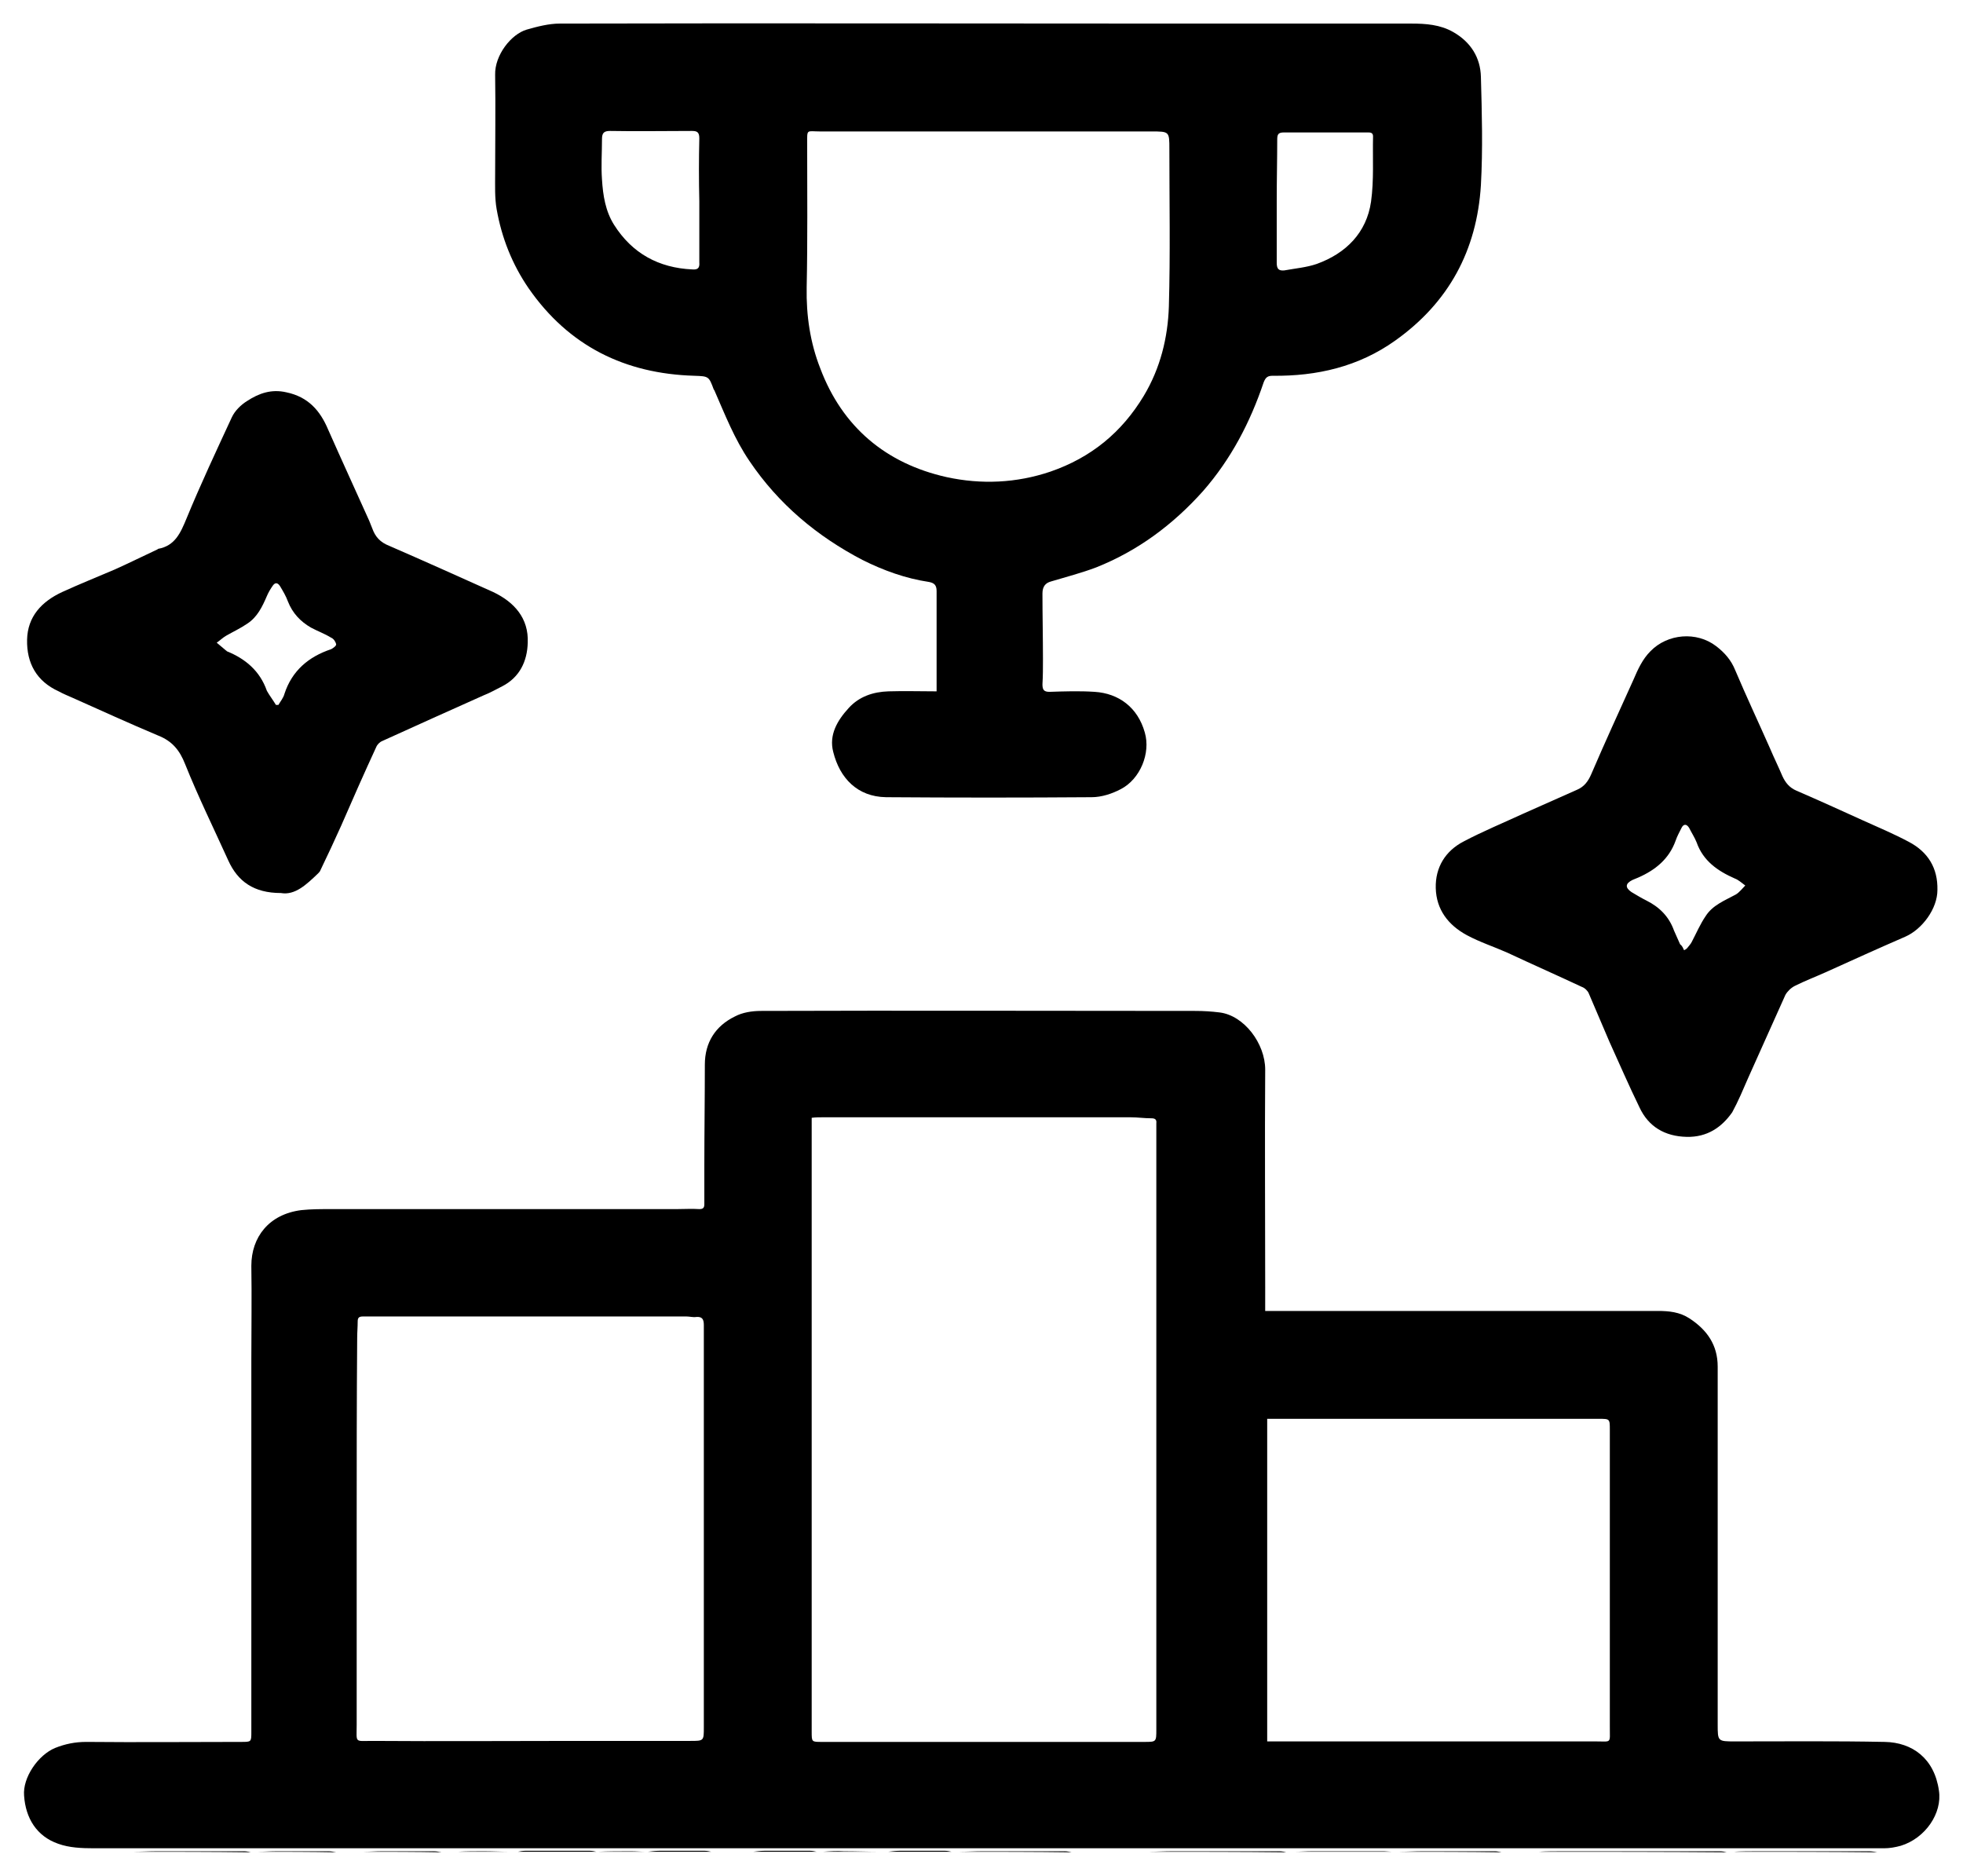
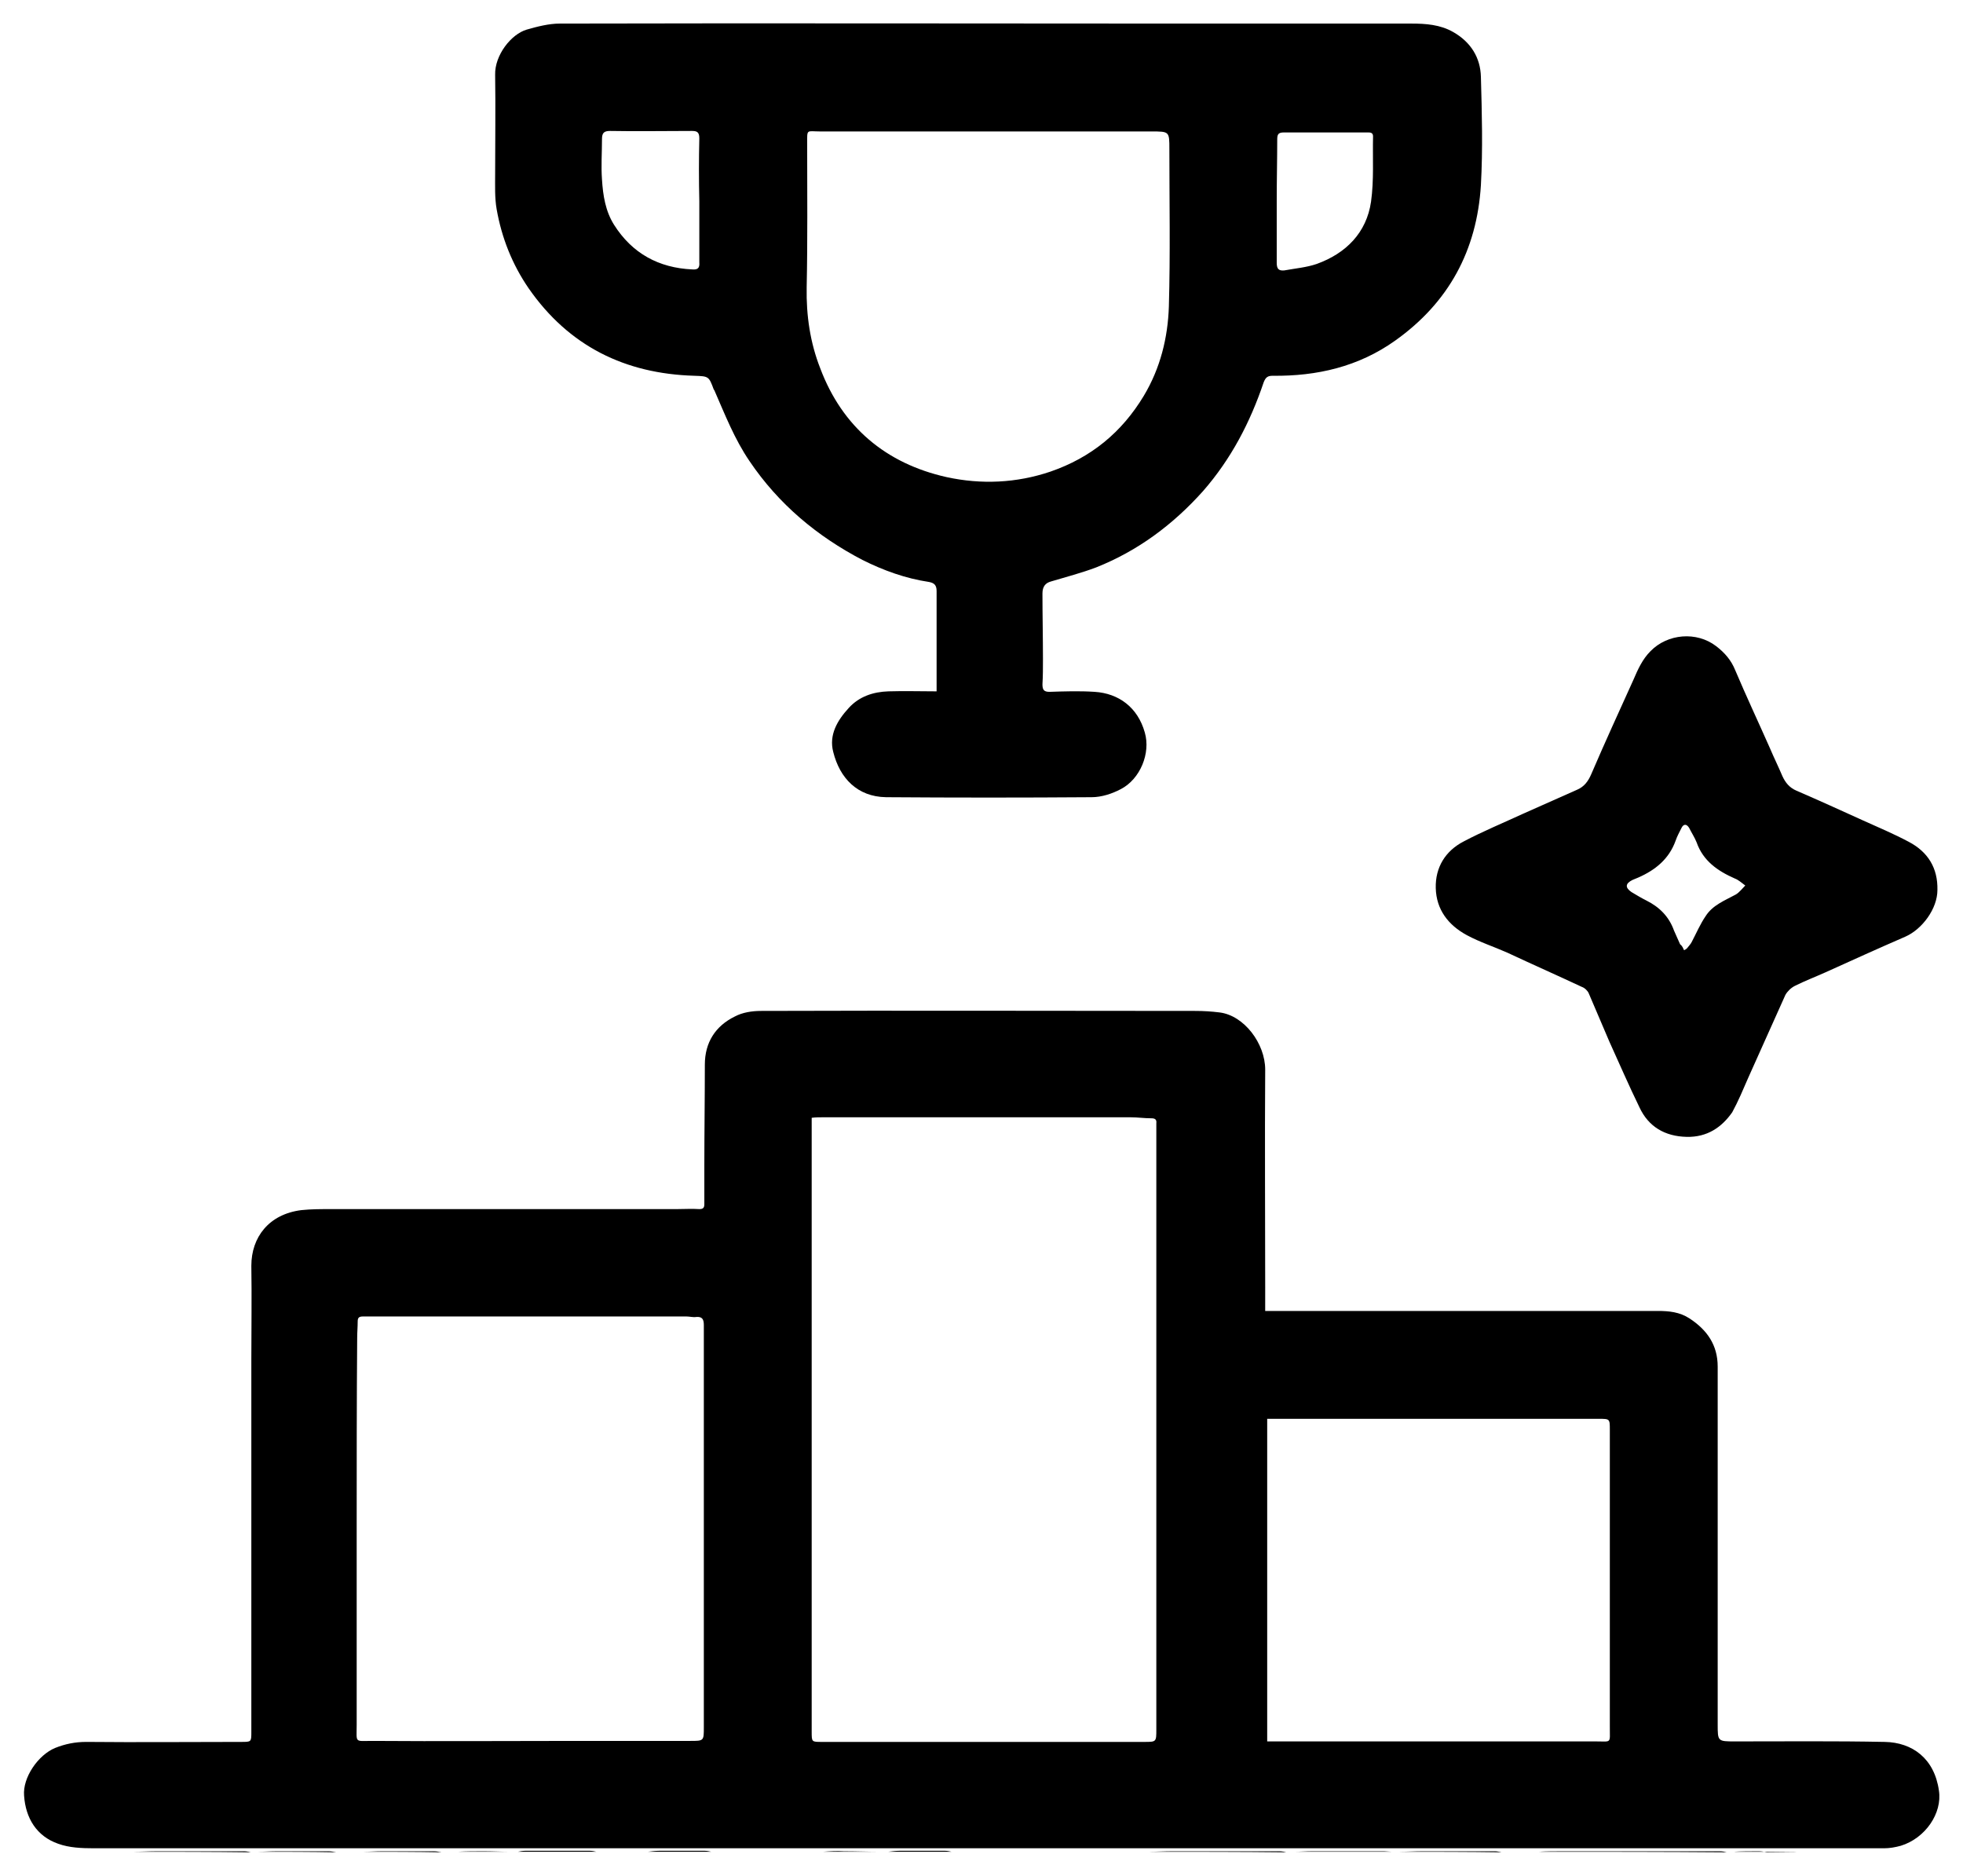
<svg xmlns="http://www.w3.org/2000/svg" version="1.1" id="Camada_1" x="0px" y="0px" viewBox="0 0 391.3 373.9" style="enable-background:new 0 0 391.3 373.9;" xml:space="preserve">
  <g>
    <path d="M306.6,369.1c1.7-0.1,3.4-0.1,5.1-0.1c10.4,0,20.8,0,31.2,0c0.4,0,0.9,0.1,1.3,0.2C331.7,369.1,319.2,369.1,306.6,369.1z" />
-     <path d="M345.5,369.1c1.7-0.1,3.4-0.1,5.1-0.1c7.3,0,14.7,0,22,0c0.5,0,1.1,0.1,1.6,0.2C364.6,369.1,355.1,369.1,345.5,369.1z" />
+     <path d="M345.5,369.1c1.7-0.1,3.4-0.1,5.1-0.1c0.5,0,1.1,0.1,1.6,0.2C364.6,369.1,355.1,369.1,345.5,369.1z" />
    <path d="M228.8,369.1c1.6,0,3.3-0.1,4.9-0.1c7.1,0,14.3,0,21.4,0c0.4,0,0.9,0.1,1.3,0.2C247.3,369.1,238.1,369.1,228.8,369.1z" />
    <path d="M26.4,369.1c1.6,0,3.3-0.1,4.9-0.1c5.8,0,11.6,0,17.4,0c0.4,0,0.9,0.1,1.3,0.2C42.2,369.1,34.3,369.1,26.4,369.1z" />
-     <path d="M191,369.1c1.6,0,3.3-0.1,4.9-0.1c5.5,0,10.9,0,16.4,0c0.4,0,0.9,0.1,1.3,0.2C206.1,369.1,198.5,369.1,191,369.1z" />
    <path d="M278.7,369.1c1.6,0,3.3-0.1,4.9-0.1c4.8,0,9.6,0,14.4,0c0.4,0,0.9,0.1,1.3,0.2C292.5,369.1,285.6,369.1,278.7,369.1z" />
    <path d="M257.8,369.1c1.3,0,2.5-0.1,3.8-0.1c4.8,0,9.5,0,14.3,0c0.5,0,1.1,0.1,1.6,0.1C270.9,369.1,264.3,369.1,257.8,369.1z" />
    <path d="M72.3,369.1c1.3,0,2.6-0.1,3.9-0.1c3.4,0,6.9,0,10.3,0c0.5,0,1,0.1,1.5,0.2C82.7,369.1,77.5,369.1,72.3,369.1z" />
    <path d="M103.2,369.1c0.5-0.1,1-0.2,1.5-0.2c4.3,0,8.6,0,12.9,0c0.4,0,0.9,0.1,1.3,0.2C113.7,369.1,108.4,369.1,103.2,369.1z" />
    <path d="M51.3,369.1c1.3,0,2.6-0.1,3.9-0.1c3.4,0,6.9,0,10.3,0c0.5,0,1,0.1,1.5,0.2C61.8,369.1,56.6,369.1,51.3,369.1z" />
    <path d="M129.1,369.1c0.8-0.1,1.6-0.2,2.3-0.2c3,0,6,0,9.1,0c0.4,0,0.9,0.1,1.3,0.2C137.6,369.1,133.4,369.1,129.1,369.1z" />
-     <path d="M150.1,369.1c0.8-0.1,1.6-0.2,2.3-0.2c3,0,6,0,9.1,0c0.4,0,0.9,0.1,1.3,0.2C158.5,369.1,154.3,369.1,150.1,369.1z" />
    <path d="M177,369.1c0.8-0.1,1.6-0.2,2.3-0.2c3,0,6,0,9.1,0c0.4,0,0.9,0.1,1.3,0.2C185.5,369.1,181.2,369.1,177,369.1z" />
    <path d="M164,369.1c1.4-0.1,2.8-0.2,4.2-0.1c2.5,0,5,0.1,7.5,0.1C171.8,369.1,167.9,369.1,164,369.1z" />
    <path d="M91.2,369.1c1.7-0.1,3.5-0.1,5.2-0.1c1.8,0,3.7,0.1,5.5,0.1C98.4,369.1,94.8,369.1,91.2,369.1z" />
-     <path d="M119.1,369.1c2.2-0.1,4.4-0.1,6.7-0.1c1,0,2,0.1,3.1,0.1C125.6,369.1,122.4,369.1,119.1,369.1z" />
    <path d="M252.2,261.3c7.8,0,15.5,0,23.2,0c18.3,0,36.6,0,55,0c2.3,0,4.4,0.2,6.4,1.5c3.5,2.3,5.6,5.3,5.6,9.6c0,23.8,0,47.5,0,71.3   c0,3.4,0,3.4,3.5,3.4c9.9,0,19.9-0.1,29.8,0.1c5.5,0.1,9.9,3.3,10.8,9.7c0.7,4.5-2.7,9.5-7.6,11c-1.1,0.3-2.2,0.5-3.3,0.5   c-74.2,0-148.3,0-222.5,0c-44.8,0-89.6,0-134.4,0c-2.4,0-4.9-0.1-7.1-0.9c-4.3-1.5-6.5-5.1-6.8-9.6c-0.3-3.6,2.8-8.1,6.2-9.5   c2-0.8,4-1.2,6.2-1.2c10.3,0.1,20.6,0,30.9,0c2,0,2,0,2-2c0-24.8,0-49.5,0-74.3c0-6.2,0.1-12.4,0-18.6c0-5.7,3.5-10.3,10-11.1   c1.9-0.2,3.9-0.2,5.8-0.2c23,0,46,0,69,0c1.5,0,3-0.1,4.5,0c0.8,0,1-0.3,1-1c0-2.6,0-5.2,0-7.7c0-6.7,0.1-13.4,0.1-20.1   c0-4.4,2.1-7.7,6-9.6c1.5-0.8,3.4-1.1,5.2-1.1c28.9-0.1,57.8,0,86.6,0c1.6,0,3.2,0.1,4.8,0.3c4.9,0.6,9.1,6.2,9.1,11.4   c-0.1,14.5,0,28.9,0,43.4C252.2,258.1,252.2,259.6,252.2,261.3z M161.8,222.8c0,0.7,0,1.2,0,1.7c0,40.2,0,80.4,0,120.7c0,2,0,2,2,2   c0,0,0.1,0,0.1,0c21.4,0,42.8,0,64.2,0c2.4,0,2.4,0,2.4-2.5c0-40.1,0-80.3,0-120.4c0-0.1,0-0.3,0-0.4c0.1-0.8-0.3-1-1-1   c-1.4,0-2.7-0.2-4.1-0.2c-20.5,0-41,0-61.5,0C163.3,222.7,162.6,222.7,161.8,222.8z M71.1,304.7C71.1,304.7,71.1,304.7,71.1,304.7   c0,13,0,26.1,0,39.1c0,3.7-0.5,3.2,3.2,3.2c13.5,0.1,27.1,0,40.6,0c7.6,0,15.1,0,22.7,0c2.7,0,2.7,0,2.7-2.7c0-17.9,0-35.8,0-53.7   c0-8.8,0-17.7,0-26.5c0-1.1-0.3-1.7-1.5-1.6c-0.7,0.1-1.3-0.1-2-0.1c-12.2,0-24.3,0-36.5,0c-9.3,0-18.6,0-27.9,0   c-0.8,0-1.1,0.2-1.1,1c0,1.1-0.1,2.2-0.1,3.2C71.1,279.5,71.1,292.1,71.1,304.7z M252.6,282.8c0,21.6,0,42.9,0,64.3   c2.9,0,5.5,0,8.2,0c19.1,0,38.2,0,57.3,0c3.2,0,2.8,0.5,2.8-2.9c0-19.7,0-39.5,0-59.2c0-2.2,0-2.2-2.2-2.2c-20.6,0-41.2,0-61.8,0   C255.4,282.8,253.9,282.8,252.6,282.8z" />
    <path d="M186.7,137.8c0-0.6,0-1,0-1.4c0-6.2,0-12.4,0-18.6c0-1.2-0.5-1.6-1.5-1.8c-4.7-0.7-9.1-2.3-13.3-4.4   c-9-4.7-16.7-11.1-22.5-19.7c-3-4.4-4.9-9.3-7-14.1c0,0,0-0.1-0.1-0.1c-1-2.7-1-2.7-3.9-2.8c-13.8-0.4-25-5.9-33-17.4   c-3.3-4.8-5.4-10.1-6.4-15.8c-0.4-2.3-0.3-4.6-0.3-7c0-6.6,0.1-13.2,0-19.8c-0.1-3.9,3.2-8.1,6.3-9c2.1-0.6,4.4-1.2,6.6-1.2   c40.9-0.1,81.9,0,122.8,0c15.6,0,31.2,0,46.9,0c2.9,0,5.8,0.2,8.4,1.7c3.5,2,5.4,5.1,5.5,8.9c0.2,7.2,0.4,14.4,0,21.6   c-0.8,13-6.4,23.4-17.1,31c-7.3,5.2-15.6,7.1-24.4,7c-1,0-1.4,0.3-1.8,1.3c-2.7,8-6.5,15.3-12.1,21.7c-6,6.7-13,11.9-21.3,15.2   c-2.9,1.1-6,1.9-9,2.8c-1.1,0.3-1.7,1-1.7,2.4c0,4.4,0.1,8.7,0.1,13.1c0,1.7,0,3.3-0.1,5c0,1.1,0.3,1.5,1.4,1.5c3-0.1,6-0.2,9,0   c4.8,0.3,8.6,3.1,10,8.1c1.2,4.1-0.9,9.3-4.8,11.3c-1.7,0.9-3.8,1.6-5.8,1.6c-13.7,0.1-27.3,0.1-41,0c-5.7-0.1-9.2-3.8-10.5-9   c-0.9-3.4,0.8-6.3,3.1-8.8c2.1-2.3,4.9-3.2,7.9-3.3C180.4,137.7,183.4,137.8,186.7,137.8z M196.9,26.2   C196.9,26.2,196.9,26.2,196.9,26.2c-11.1,0-22.3,0-33.4,0c-2.8,0-2.6-0.6-2.6,2.6c0,9.5,0.1,19-0.1,28.5c-0.1,5.6,0.7,11,2.7,16.1   c4.4,11.7,13.1,19,25.2,21.7c6.9,1.5,13.9,1.2,20.7-1.1c8.1-2.8,14.2-7.8,18.6-15.1c3.3-5.5,4.8-11.6,5-17.8   c0.3-10.5,0.1-20.9,0.1-31.4c0-3.5,0-3.5-3.6-3.5C218.7,26.2,207.8,26.2,196.9,26.2z M139.4,40.1C139.4,40.1,139.4,40.1,139.4,40.1   c-0.1-4.2-0.1-8.3,0-12.5c0-1.1-0.3-1.5-1.4-1.5c-5.5,0-11,0.1-16.4,0c-1.2,0-1.6,0.4-1.6,1.6c0,2.7-0.2,5.4,0,8.1   c0.2,3.2,0.7,6.3,2.4,9c3.6,5.7,8.9,8.6,15.6,8.9c1.1,0.1,1.5-0.3,1.4-1.4C139.4,48.3,139.4,44.2,139.4,40.1z M254.5,39.9   c0,4.2,0,8.3,0,12.5c0,1.2,0.4,1.6,1.5,1.5c2.2-0.4,4.5-0.6,6.5-1.3c5.8-2.1,9.9-6.2,10.8-12.4c0.6-4.3,0.3-8.7,0.4-13   c0-0.6-0.3-0.8-0.9-0.8c-5.6,0-11.3,0-16.9,0c-1.1,0-1.3,0.4-1.3,1.4C254.6,31.6,254.5,35.8,254.5,39.9z" />
-     <path d="M56,178c-5.4,0-8.6-2.3-10.5-6.5c-2.9-6.4-6-12.7-8.6-19.2c-1.1-2.8-2.6-4.6-5.4-5.7c-5.7-2.4-11.4-5-17-7.5   c-0.9-0.4-1.9-0.8-2.8-1.3c-4.4-2-6.4-5.6-6.3-10.3c0.1-4.6,2.9-7.6,7-9.5c3.5-1.6,7-3,10.5-4.5c2.9-1.3,5.7-2.7,8.5-4   c0,0,0.1-0.1,0.1-0.1c3.4-0.6,4.5-3.2,5.7-6.1c2.8-6.8,5.9-13.4,9-20.1c0.6-1.3,1.8-2.5,3.1-3.3c2.3-1.5,4.8-2.4,7.8-1.7   c4.3,0.9,6.7,3.6,8.3,7.4c2.7,6.1,5.5,12.2,8.2,18.2c0.2,0.5,0.4,1,0.6,1.5c0.6,1.7,1.6,2.8,3.4,3.5c6.9,3,13.8,6.1,20.7,9.2   c4.2,2,7.1,5.2,6.9,10.1c-0.1,3.7-1.6,6.9-5.1,8.7c-1.2,0.6-2.4,1.3-3.7,1.8c-6.7,3-13.4,6-20.2,9.1c-0.5,0.2-1,0.7-1.2,1.2   c-2.4,5.2-4.7,10.4-7,15.7c-1.3,2.9-2.7,5.9-4.1,8.8c-0.1,0.3-0.3,0.5-0.5,0.7C61.1,176.3,58.8,178.5,56,178z M55,140.5   c0.2,0,0.4,0,0.5,0c0.4-0.7,1-1.4,1.2-2.2c1.5-4.6,4.8-7.4,9.3-8.9c0.4-0.2,1.1-0.7,1-1c-0.1-0.5-0.5-1.1-1-1.3   c-1.3-0.8-2.7-1.3-4-2c-2.1-1.2-3.7-2.9-4.6-5.2c-0.4-1.1-1-2.1-1.6-3.1c-0.4-0.6-0.9-0.8-1.4-0.1c-0.5,0.7-0.9,1.4-1.2,2.1   c-0.9,2.1-1.9,4.2-3.9,5.5c-1.3,0.9-2.8,1.6-4.2,2.4c-0.7,0.4-1.3,1-1.9,1.4c0.6,0.5,1.3,1.1,1.9,1.6c0,0,0.1,0,0.1,0.1   c3.7,1.5,6.6,3.9,8,7.9C53.7,138.6,54.4,139.5,55,140.5z" />
    <path d="M336.2,226.6c-4.3-0.1-7.6-2-9.4-5.9c-2.1-4.3-4-8.7-6-13.1c-1.4-3.2-2.7-6.4-4.1-9.6c-0.2-0.5-0.8-1.1-1.4-1.3   c-4.9-2.3-9.9-4.5-14.8-6.8c-2.7-1.2-5.5-2.1-8.1-3.5c-3.7-2-6.1-5.1-6.2-9.4c-0.1-4.1,1.9-7.4,5.6-9.3c3.8-2,7.9-3.7,11.8-5.5   c3.6-1.6,7.2-3.2,10.8-4.8c1.4-0.6,2.2-1.7,2.8-3.1c2.7-6.3,5.6-12.6,8.4-18.8c0.9-2.1,1.8-4.1,3.4-5.7c3.4-3.5,9.2-4,13.1-1   c1.7,1.3,3,2.8,3.8,4.8c2.2,5.2,4.6,10.3,6.9,15.5c0.8,1.9,1.7,3.7,2.5,5.6c0.6,1.3,1.4,2.3,2.8,2.9c4.4,1.9,8.8,3.9,13.2,5.9   c3.1,1.4,6.2,2.7,9.2,4.3c3.8,2,5.8,5.2,5.7,9.6c0,3.7-3,7.8-6.4,9.3c-5.3,2.3-10.6,4.7-15.9,7.1c-2,0.9-4.1,1.7-6.1,2.7   c-0.8,0.4-1.5,1.1-1.9,1.8c-2.5,5.5-4.9,11-7.4,16.5c-1,2.3-2,4.7-3.2,6.9C343.2,224.7,340.3,226.7,336.2,226.6z M335.7,189.4   c0.2-0.1,0.4-0.2,0.6-0.4c0.3-0.4,0.7-0.8,0.9-1.2c0.9-1.7,1.7-3.6,2.8-5.2c1.4-2.2,3.8-3.1,6-4.3c0.7-0.4,1.3-1.2,1.9-1.8   c-0.7-0.5-1.3-1.1-2.1-1.4c-3.4-1.5-6.3-3.5-7.6-7.2c-0.4-1-1-1.9-1.5-2.9c-0.5-0.8-1.1-0.8-1.5,0c-0.4,0.8-0.9,1.7-1.2,2.6   c-1.3,3.6-4,5.8-7.4,7.3c-0.4,0.2-0.8,0.3-1.2,0.5c-1.4,0.7-1.5,1.5-0.2,2.4c1,0.6,2,1.2,3,1.7c2.6,1.3,4.5,3.2,5.5,6   c0.4,0.9,0.8,1.8,1.2,2.7C335.4,188.6,335.5,189,335.7,189.4z" />
  </g>
</svg>